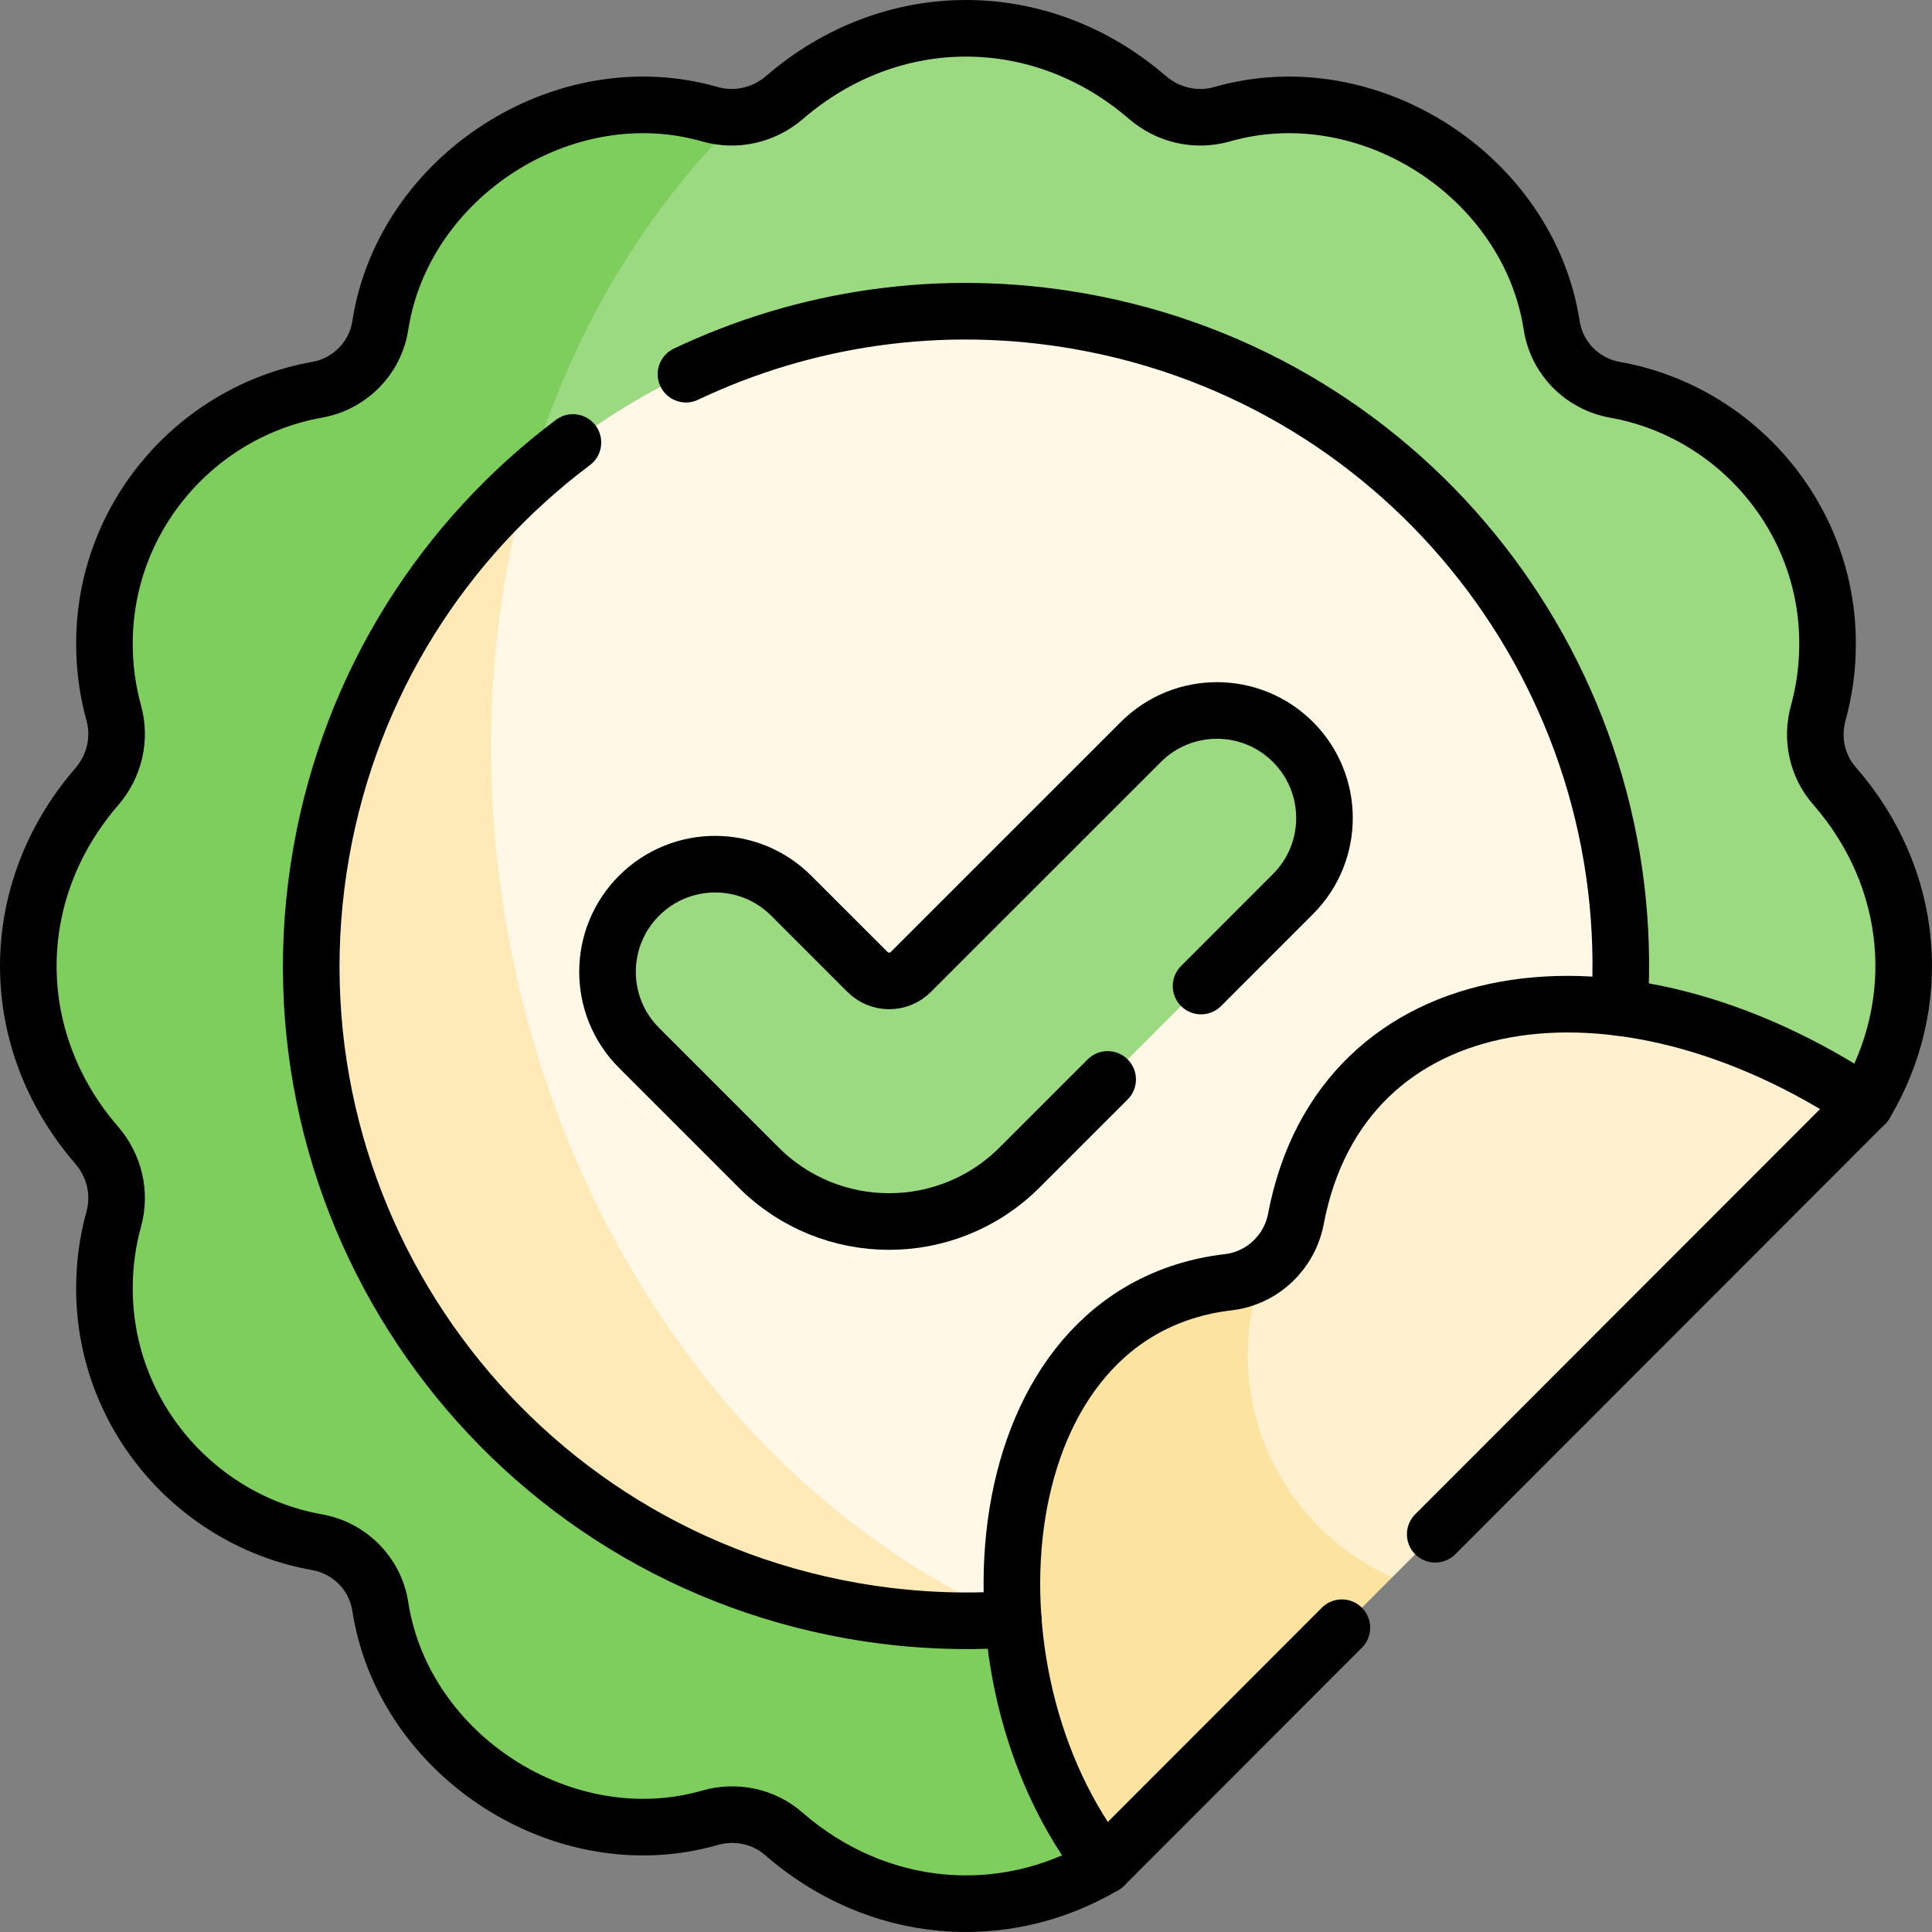
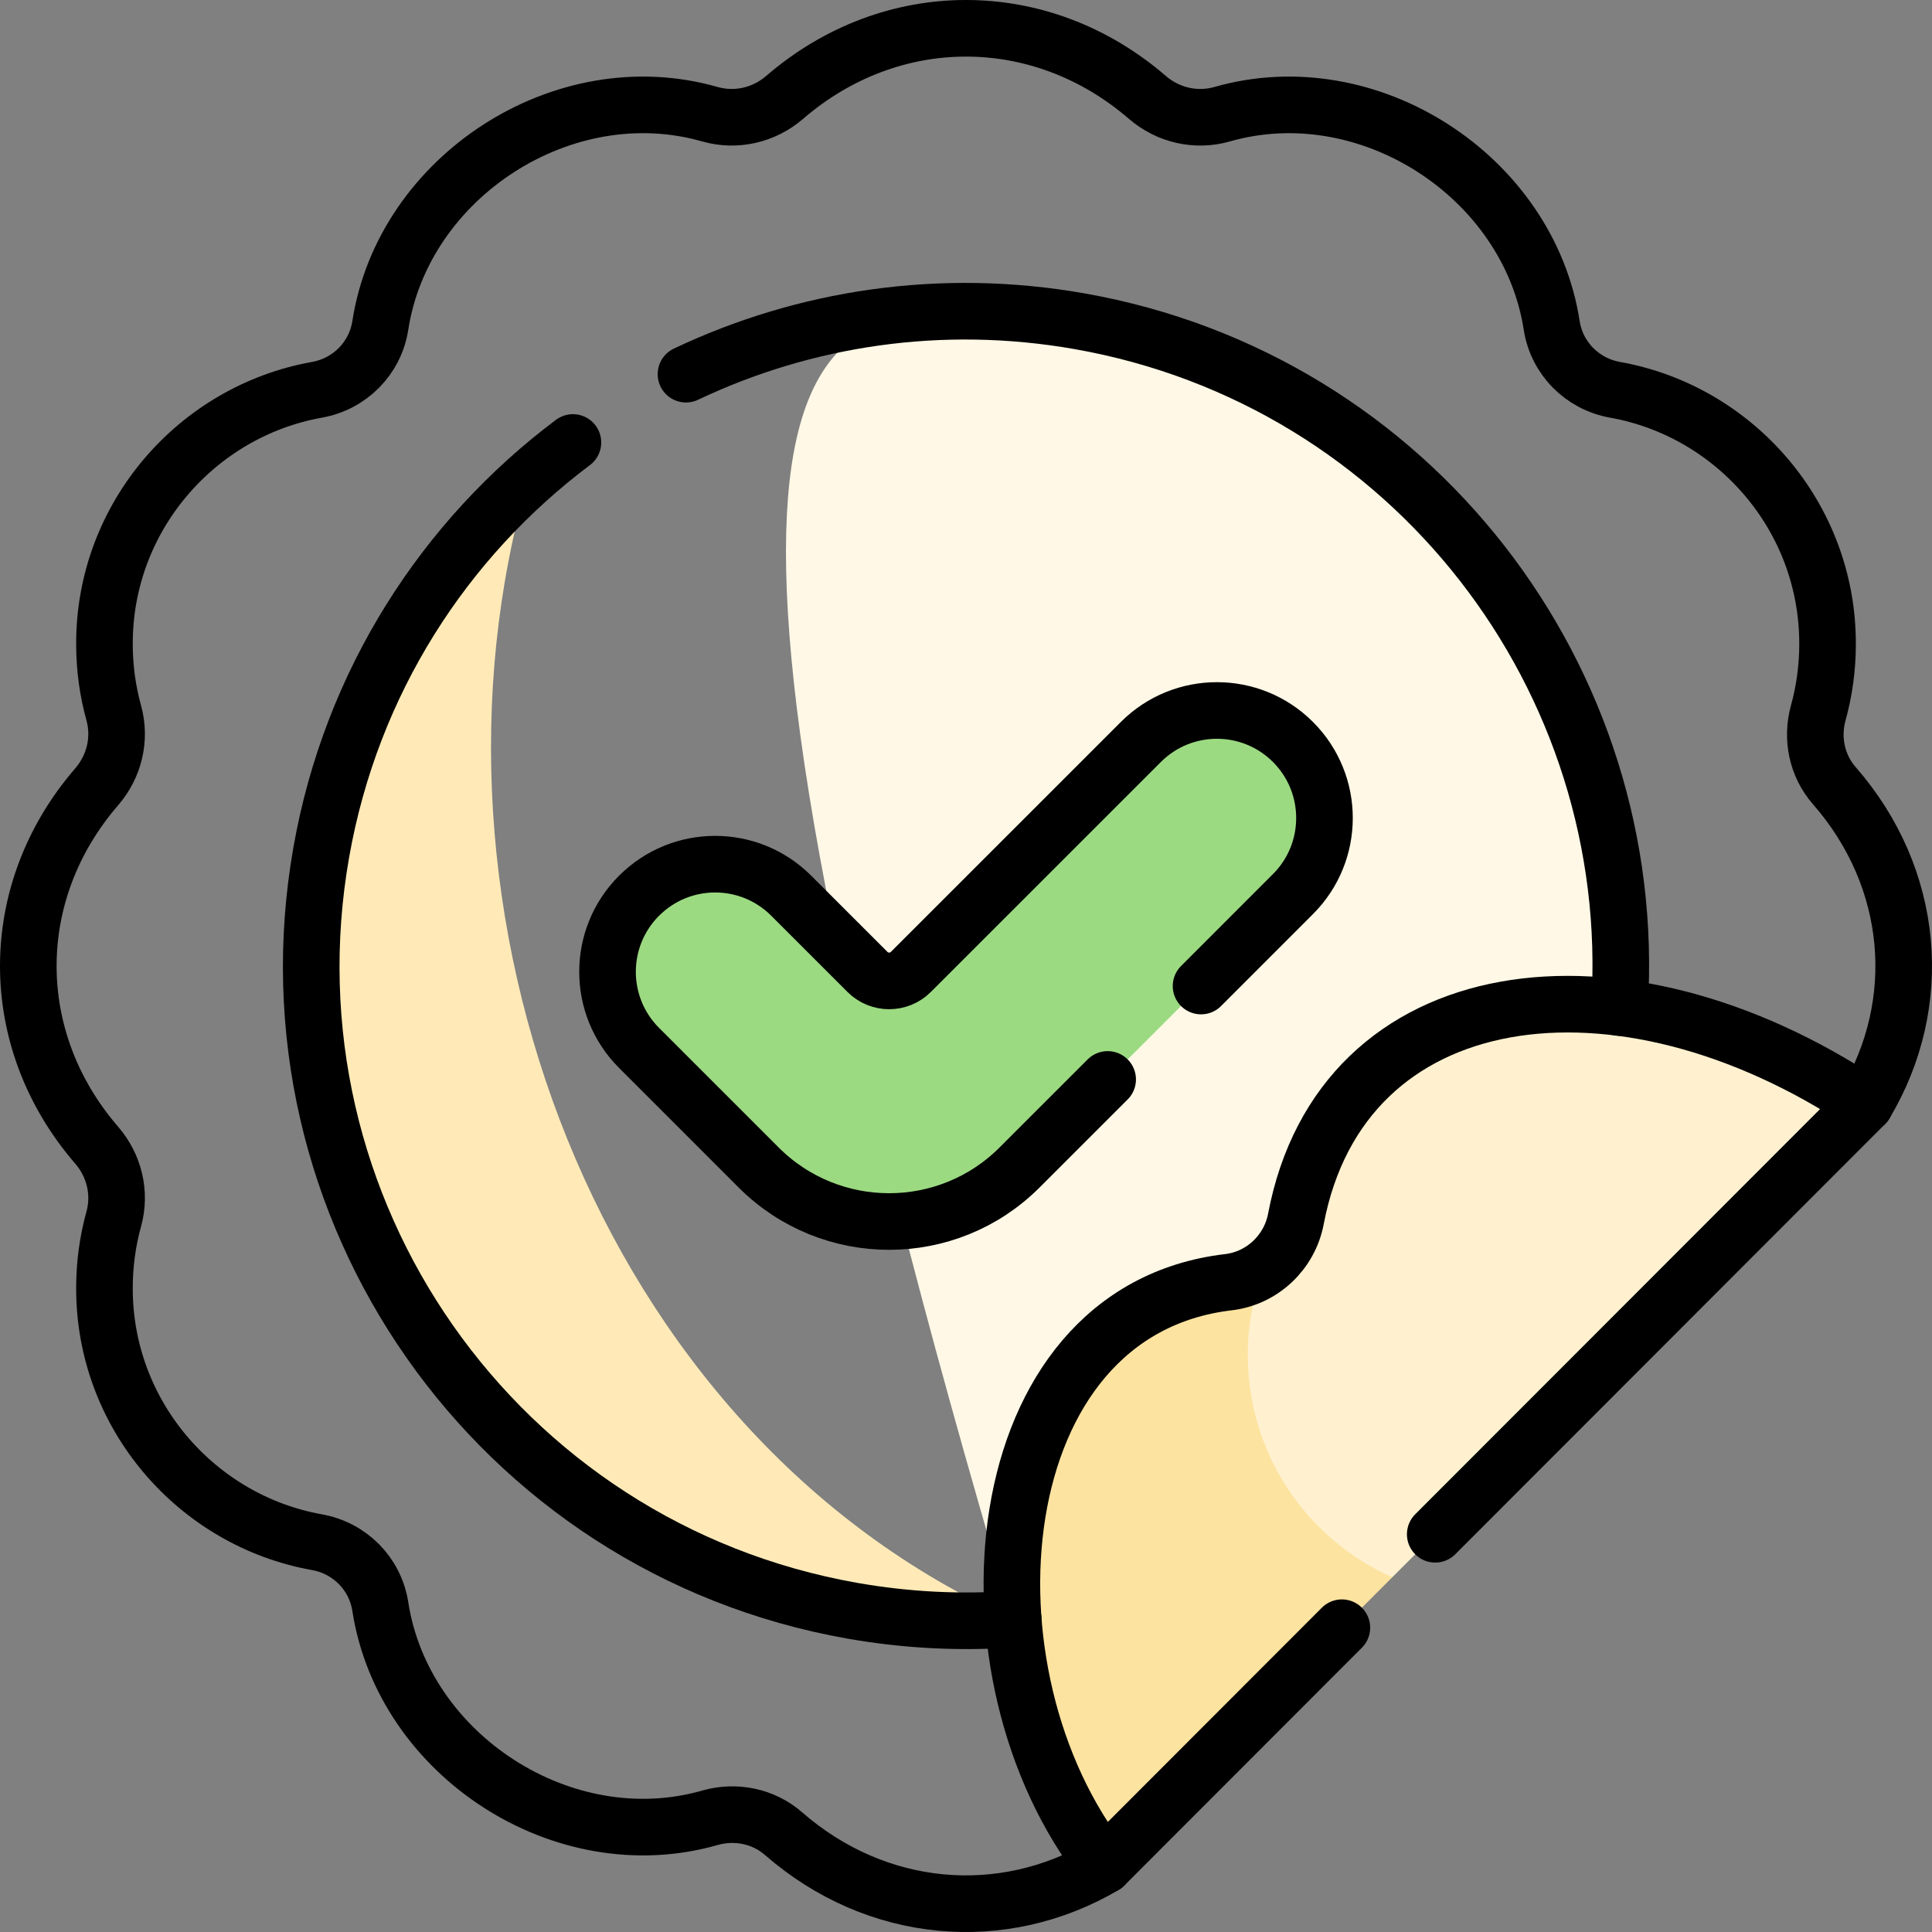
<svg xmlns="http://www.w3.org/2000/svg" id="Capa_1" x="0px" y="0px" viewBox="0 0 512 512" style="enable-background:new 0 0 512 512;" xml:space="preserve" width="512" height="512">
  <rect x="0" y="0" width="512" height="512" fill="#808080" stroke="none" />
  <g>
    <g>
      <g>
-         <path style="fill:#9CDA82;" d="M494.278,292.567c-43.51-30.07-162.8,72.36-197.47,146.85&#10;&#09;&#09;&#09;&#09;c-207.216-32.558-265.973-271.254-100.6-408.48c4.27-0.47,8.36-2.23,11.73-5.13c28.29-24.41,67.83-24.41,96.12,0&#10;&#09;&#09;&#09;&#09;c5.48,4.72,12.89,6.44,19.83,4.45c38.73-11.08,81.22,16.5,87.32,55.97c1.35,8.74,8.11,15.53,16.81,17.08&#10;&#09;&#09;&#09;&#09;c31.75,5.65,56.4,33.65,56.3,67.41c0,6.3-0.86,12.42-2.47,18.25c-1.86,6.71-0.34,13.97,4.24,19.22&#10;&#09;&#09;&#09;&#09;C507.508,232.678,510.238,265.857,494.278,292.567z" />
-         <path style="fill:#7DCE5C;" d="M292.64,494.391c-26.96,15.88-60.33,13.05-85.02-8.48c-5.33-4.65-12.71-6.12-19.51-4.17&#10;&#09;&#09;&#09;&#09;c-38.73,11.08-81.22-16.5-87.32-55.97c-1.35-8.74-8.1-15.53-16.81-17.08c-31.75-5.65-56.4-33.65-56.3-67.41&#10;&#09;&#09;&#09;&#09;c0-6.3,0.86-12.42,2.47-18.25c1.9-6.86,0.13-14.16-4.53-19.55c-24.16-27.93-24.16-67.03,0-94.96c4.66-5.39,6.43-12.69,4.53-19.55&#10;&#09;&#09;&#09;&#09;c-1.61-5.83-2.47-11.95-2.47-18.25c-0.1-33.76,24.55-61.76,56.3-67.41c8.71-1.55,15.46-8.34,16.81-17.08&#10;&#09;&#09;&#09;&#09;c6.1-39.46,48.59-67.05,87.32-55.97c2.68,0.77,5.42,0.98,8.1,0.68c-122.09,120.77-67.21,360.94,100.6,408.48&#10;&#09;&#09;&#09;&#09;C286.46,461.661,283.65,481.401,292.64,494.391z" />
-       </g>
+         </g>
      <g>
-         <path style="fill:#FFF8E6;" d="M429.5,256c0,91.68-71.12,166.76-161.2,173.07C138.563,390.575,84.848,253.489,139.94,127.04&#10;&#09;&#09;&#09;&#09;C170.68,99.35,211.37,82.5,256,82.5C351.82,82.5,429.5,160.18,429.5,256z" />
+         <path style="fill:#FFF8E6;" d="M429.5,256c0,91.68-71.12,166.76-161.2,173.07C170.68,99.35,211.37,82.5,256,82.5C351.82,82.5,429.5,160.18,429.5,256z" />
        <path style="fill:#FFEAB7;" d="M268.33,429.08c-87.64,6.34-167.6-54.55-183.19-142.95C74.36,225,97.01,165.71,139.95,127&#10;&#09;&#09;&#09;&#09;C107.21,240.65,157.84,379.55,268.33,429.08z" />
      </g>
      <path style="fill:#9CDA82;" d="M342.651,236.943l-72.46,72.46c-19.091,19.091-50.044,19.091-69.135,0l-31.706-31.706&#10;&#09;&#09;&#09;c-11.133-11.133-11.133-29.182,0-40.315l0.016-0.016c11.133-11.133,29.182-11.133,40.315,0l20.197,20.197&#10;&#09;&#09;&#09;c3.182,3.182,8.341,3.182,11.523,0l60.936-60.936c11.133-11.133,29.182-11.133,40.315,0l0,0&#10;&#09;&#09;&#09;C353.783,207.761,353.783,225.81,342.651,236.943z" />
      <g>
        <path style="fill:#FFF1CF;" d="M494.28,292.57l-125.3,125.41c-31.861,4.46-54.914-20.083-54.914-46.343&#10;&#09;&#09;&#09;&#09;c0-8.07,11.61-24.804,20.815-35.397v-0.01c4.37-3.04,7.52-7.75,8.55-13.21C355.52,259.23,428.93,249.06,494.28,292.57z" />
        <path style="fill:#FCE3A0;" d="M368.98,417.98l-76.34,76.41c-40.02-50.81-32.28-146.94,32.89-154.59&#10;&#09;&#09;&#09;&#09;c3.45-0.4,6.64-1.66,9.35-3.57c-2.71,7.12-4.2,14.84-4.2,22.91C330.68,385.4,346.41,407.98,368.98,417.98z" />
      </g>
    </g>
    <g>
      <path style="fill:none;stroke:#000000;stroke-width:15;stroke-linecap:round;stroke-linejoin:round;stroke-miterlimit:10;" d="&#10;&#09;&#09;&#09;M494.285,292.566c15.952-26.707,13.222-59.89-8.191-84.38c-4.587-5.246-6.1-12.501-4.245-19.218&#10;&#09;&#09;&#09;c1.61-5.828,2.47-11.949,2.47-18.245c0.099-33.764-24.55-61.759-56.299-67.416c-8.704-1.551-15.456-8.34-16.807-17.078&#10;&#09;&#09;&#09;c-6.103-39.465-48.596-67.051-87.318-55.966c-6.948,1.989-14.359,0.27-19.83-4.451c-28.292-24.415-67.838-24.415-96.129,0&#10;&#09;&#09;&#09;c-5.471,4.721-12.882,6.44-19.83,4.451c-38.727-11.086-81.213,16.502-87.317,55.965c-1.352,8.738-8.103,15.527-16.808,17.078&#10;&#09;&#09;&#09;c-31.75,5.657-56.398,33.652-56.299,67.416c0,6.296,0.86,12.418,2.47,18.246c1.897,6.866,0.128,14.159-4.532,19.547&#10;&#09;&#09;&#09;c-24.16,27.938-24.16,67.03,0,94.969c4.659,5.388,6.428,12.681,4.532,19.547c-1.61,5.828-2.47,11.95-2.47,18.246&#10;&#09;&#09;&#09;c-0.099,33.764,24.55,61.759,56.299,67.416c8.704,1.551,15.456,8.34,16.807,17.078c6.103,39.466,48.597,67.052,87.32,55.966&#10;&#09;&#09;&#09;c6.804-1.948,14.178-0.475,19.512,4.177c24.686,21.527,58.057,24.354,85.024,8.48" />
      <path style="fill:none;stroke:#000000;stroke-width:15;stroke-linecap:round;stroke-linejoin:round;stroke-miterlimit:10;" d="&#10;&#09;&#09;&#09;M181.79,99.16c31.38-14.88,67.53-20.51,104.34-14.02C374.09,100.65,434.8,179.89,429.17,267" />
      <path style="fill:none;stroke:#000000;stroke-width:15;stroke-linecap:round;stroke-linejoin:round;stroke-miterlimit:10;" d="&#10;&#09;&#09;&#09;M151.83,117.26c-33.98,25.5-58.73,63.47-66.69,108.61c-16.64,94.37,46.37,184.36,140.73,200.99c14.4,2.54,28.7,3.22,42.64,2.22" />
      <path style="fill:none;stroke:#000000;stroke-width:15;stroke-linecap:round;stroke-linejoin:round;stroke-miterlimit:10;" d="&#10;&#09;&#09;&#09;M380.35,406.6l113.93-114.03c-65.35-43.51-138.76-33.34-150.85,30.45c-1.68,8.87-8.93,15.73-17.9,16.78&#10;&#09;&#09;&#09;c-65.17,7.65-72.91,103.78-32.89,154.59l62.97-63.03" />
      <path style="fill:none;stroke:#000000;stroke-width:15;stroke-linecap:round;stroke-linejoin:round;stroke-miterlimit:10;" d="&#10;&#09;&#09;&#09;M318.29,261.31l24.36-24.37c5.57-5.56,8.35-12.86,8.35-20.16c0-7.29-2.78-14.58-8.35-20.15c-11.13-11.13-29.18-11.13-40.31,0&#10;&#09;&#09;&#09;l-60.94,60.93c-3.18,3.19-8.34,3.19-11.52,0l-20.2-20.19c-11.13-11.14-29.18-11.14-40.31,0l-0.02,0.01&#10;&#09;&#09;&#09;c-11.13,11.14-11.13,29.18,0,40.32l31.7,31.7c19.1,19.09,50.05,19.09,69.14,0l23.35-23.34" />
    </g>
  </g>
</svg>